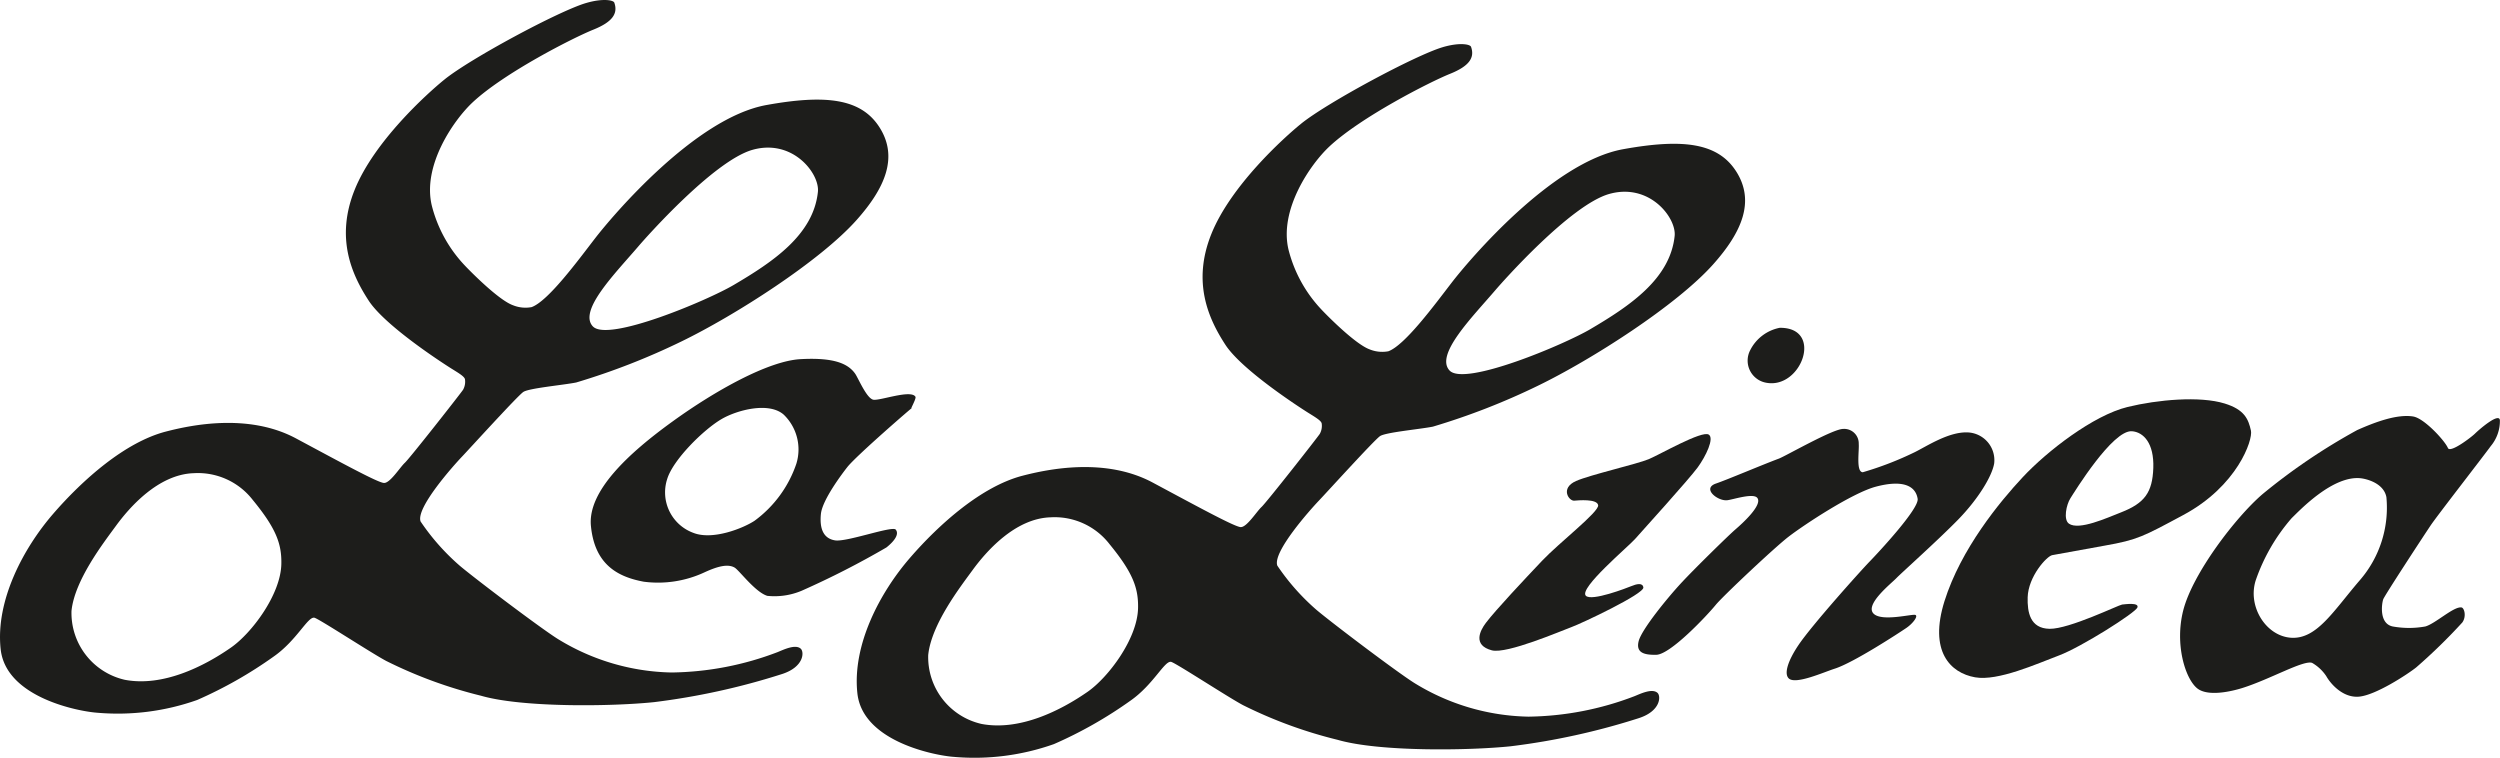
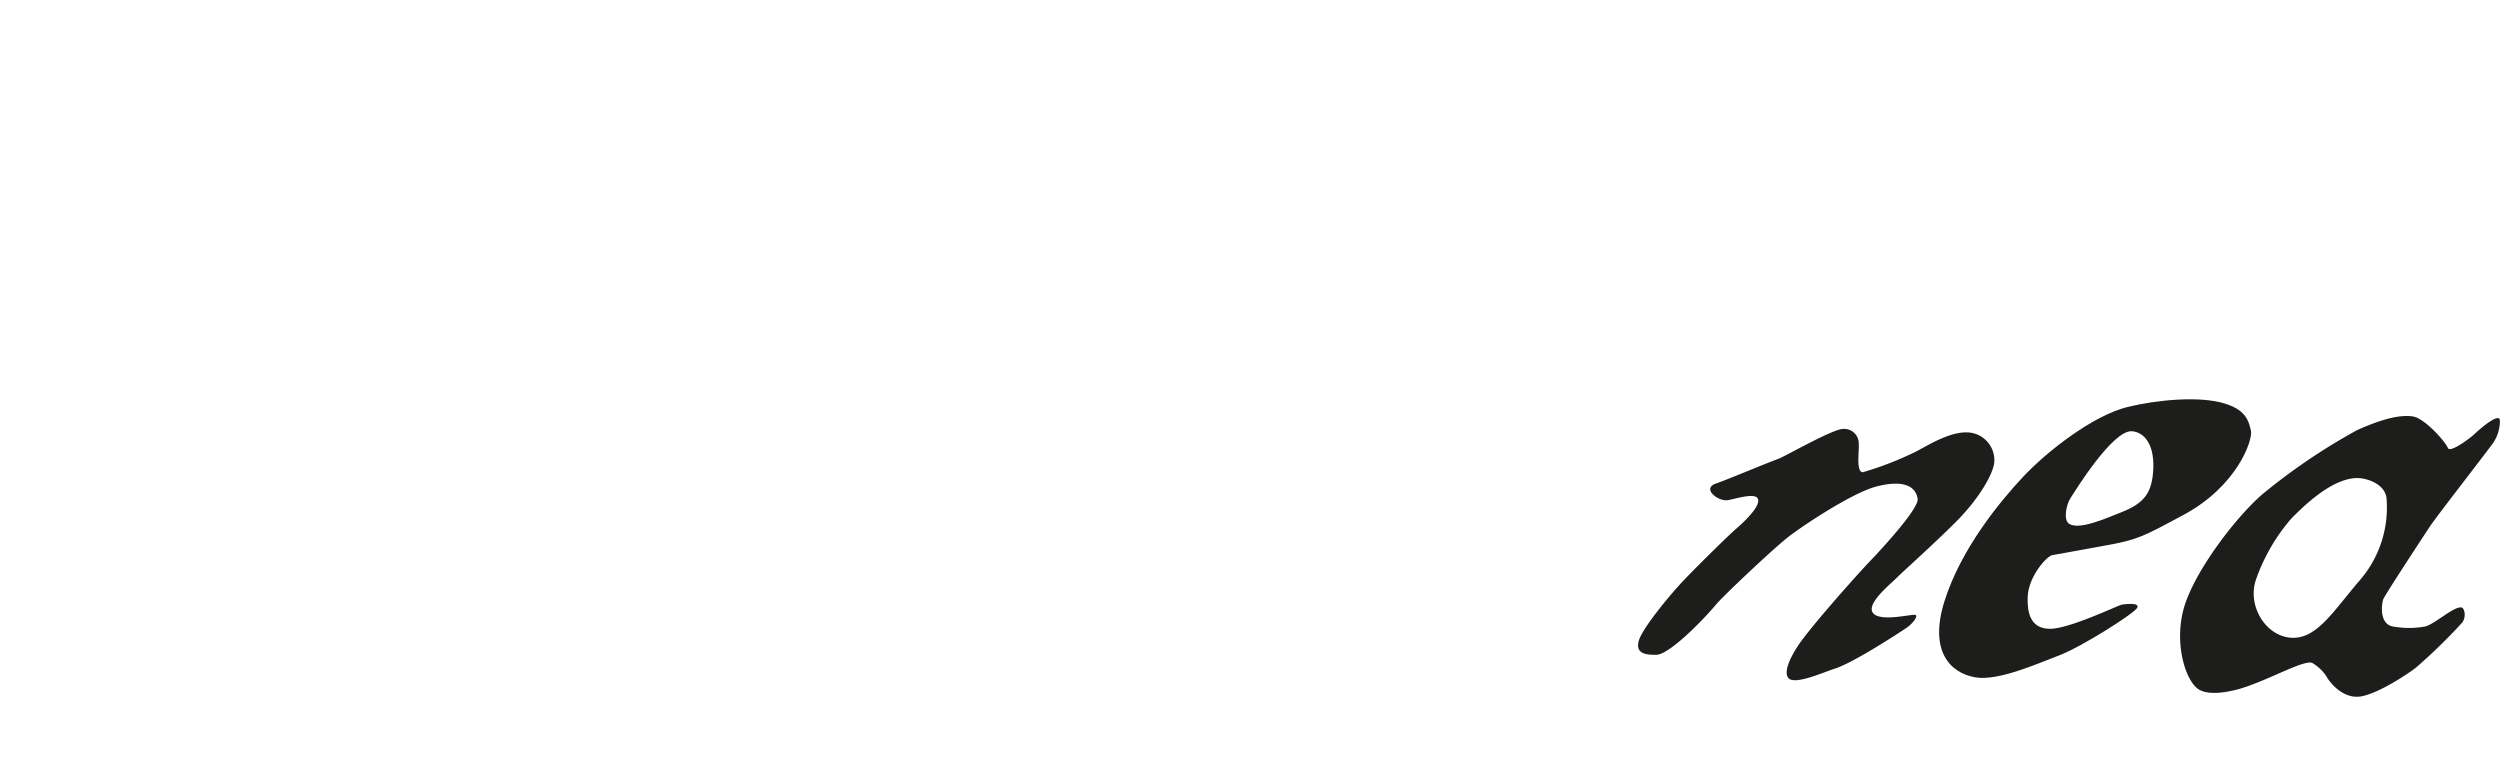
<svg xmlns="http://www.w3.org/2000/svg" id="ba231e5a-eac4-4173-a946-ff3ea44956d5" data-name="Ebene 1" viewBox="0 0 261.689 79.295">
  <defs>
    <style>.acf38a5c-6516-46ae-8bca-c58d25bc9950{fill:#1d1d1b;fill-rule:evenodd;}</style>
  </defs>
-   <path class="acf38a5c-6516-46ae-8bca-c58d25bc9950" d="M81.855,60.399c-1.54-1.656,2.371-5.567,4.81-8.425.713-.834,7.859-8.916,11.91-10.056,4.212-1.185,7.04,2.495,6.841,4.398-.469,4.498-4.688,7.319-8.821,9.753-2.722,1.604-13.165,6.022-14.739,4.329m-.712-33.844c-2.847.835-12.127,5.824-14.82,8.007-1.83,1.482-7.372,6.494-9.403,11.553-2.032,5.06-.291,8.885,1.474,11.594,1.733,2.658,7.809,6.573,8.566,7.051.757.478,1.474.876,1.514,1.196a1.73,1.73,0,0,1-.199,1.075c-.201.319-5.578,7.171-6.096,7.648-.517.478-1.553,2.151-2.191,2.112-.637-.038-4.222-1.992-9.202-4.662-4.979-2.668-10.996-1.4-13.63-.715-4.268,1.109-8.68,5.019-11.787,8.604-3.107,3.586-6.056,9.082-5.499,14.182.56,5.1,8.265,6.512,10.057,6.639a24.907,24.907,0,0,0,10.515-1.332,44.432,44.432,0,0,0,7.993-4.537c2.409-1.672,3.571-4.193,4.263-4.076.431.074,5.941,3.684,7.53,4.529a47.4,47.4,0,0,0,9.919,3.639c4.368,1.266,13.777,1.125,18.114.672a73.245,73.245,0,0,0,13.399-2.941c2.305-.746,2.333-2.303,1.964-2.647-.557-.516-1.811.103-2.409.344A32.087,32.087,0,0,1,90.106,96.63a23.497,23.497,0,0,1-11.764-3.418c-1.555-.916-8.633-6.262-10.387-7.734a23.597,23.597,0,0,1-4.126-4.652c-.539-1.418,3.489-5.906,4.325-6.783.836-.877,5.767-6.31,6.415-6.772.557-.399,4.115-.718,5.538-.996a72.381,72.381,0,0,0,11.035-4.303c5.498-2.669,14.462-8.366,18.326-12.709,3.017-3.387,4.342-6.574,2.431-9.641-1.912-3.068-5.598-3.525-11.872-2.391-7.49,1.355-16.175,11.672-17.928,13.944-1.754,2.271-4.899,6.573-6.653,7.21a3.488,3.488,0,0,1-1.952-.199c-1.554-.557-4.682-3.774-5.06-4.182a14.143,14.143,0,0,1-3.426-6.216c-1.037-4.223,2.302-9.002,4.262-10.835,3.317-3.101,10.577-6.785,12.63-7.609,1.968-.79,2.622-1.666,2.202-2.835C84.01,26.257,82.933,26.029,81.143,26.555ZM31.945,81.27c-1.331,1.818-4.34,5.711-4.66,8.918a7.176,7.176,0,0,0,5.571,7.205c3.98.762,8.282-1.387,11.139-3.383,2.129-1.488,5.191-5.512,5.256-8.746.042-2.088-.54-3.709-2.981-6.682a7.263,7.263,0,0,0-6.16-2.816C36.325,75.873,33.276,79.45,31.945,81.27Z" transform="translate(-19.801 -26.236)" />
-   <path class="acf38a5c-6516-46ae-8bca-c58d25bc9950" d="M171.533,65.017c-1.541-1.656,2.368-5.567,4.809-8.424.713-.835,7.859-8.916,11.91-10.056,4.212-1.185,7.04,2.494,6.843,4.399-.471,4.497-4.691,7.319-8.823,9.754-2.722,1.604-13.165,6.021-14.738,4.328m-.716-33.843c-2.844.835-12.125,5.823-14.819,8.007-1.827,1.482-7.369,6.493-9.401,11.553-2.032,5.06-.291,8.885,1.474,11.593,1.732,2.658,7.808,6.573,8.566,7.052.756.478,1.474.876,1.514,1.195a1.721,1.721,0,0,1-.201,1.076c-.197.318-5.575,7.171-6.094,7.649-.517.477-1.554,2.148-2.191,2.111-.637-.041-4.223-1.992-9.202-4.661-4.979-2.669-10.996-1.401-13.63-.717-4.268,1.11-8.68,5.021-11.787,8.605-3.107,3.586-6.055,9.08-5.498,14.18.559,5.1,8.264,6.516,10.057,6.641a24.906,24.906,0,0,0,10.515-1.334,44.338,44.338,0,0,0,7.993-4.533c2.409-1.672,3.571-4.197,4.263-4.078.432.074,5.941,3.684,7.531,4.531a47.373,47.373,0,0,0,9.918,3.635c4.368,1.268,13.779,1.125,18.115.672a72.843,72.843,0,0,0,13.396-2.941c2.307-.744,2.333-2.303,1.968-2.644-.559-.516-1.812.102-2.411.342a32.026,32.026,0,0,1-11.108,2.143,23.495,23.495,0,0,1-11.764-3.418c-1.556-.916-8.634-6.262-10.388-7.734a23.565,23.565,0,0,1-4.126-4.652c-.537-1.416,3.491-5.906,4.325-6.783.838-.875,5.765-6.31,6.414-6.772.559-.399,4.116-.718,5.538-.997a72.076,72.076,0,0,0,11.036-4.302c5.499-2.67,14.461-8.365,18.325-12.708,3.017-3.389,4.342-6.574,2.431-9.643-1.912-3.066-5.598-3.524-11.874-2.389-7.488,1.353-16.174,11.672-17.927,13.943-1.752,2.27-4.898,6.573-6.652,7.21a3.486,3.486,0,0,1-1.952-.199c-1.552-.558-4.684-3.774-5.059-4.183a14.145,14.145,0,0,1-3.426-6.214c-1.036-4.223,2.303-9.004,4.264-10.836,3.316-3.1,10.575-6.785,12.628-7.61,1.971-.791,2.623-1.665,2.202-2.833C173.685,30.875,172.609,30.648,170.817,31.174ZM121.622,85.89c-1.33,1.82-4.34,5.711-4.66,8.92a7.172,7.172,0,0,0,5.571,7.203c3.979.762,8.282-1.387,11.139-3.381,2.129-1.49,5.19-5.514,5.256-8.75.042-2.088-.54-3.705-2.981-6.68a7.261,7.261,0,0,0-6.16-2.816C126.002,80.491,122.953,84.071,121.622,85.89Z" transform="translate(-19.801 -26.236)" />
-   <path class="acf38a5c-6516-46ae-8bca-c58d25bc9950" d="M101.834,69.636a5.061,5.061,0,0,1,1.325,5.142,12.28,12.28,0,0,1-4.363,5.961c-1.169.781-4.363,2.064-6.389,1.285a4.513,4.513,0,0,1-2.766-5.648c.618-2.028,3.819-5.182,5.689-6.272,1.625-.949,4.947-1.831,6.504-.468m9.389-1.559c-.701-.117-1.592-2.276-1.909-2.727-.74-1.051-2.22-1.714-5.726-1.519-3.353.188-8.882,3.272-13.362,6.506-4.602,3.32-8.92,7.297-8.57,10.944.388,4.053,2.803,5.34,5.532,5.846a11.527,11.527,0,0,0,6.426-1.014c1.208-.547,2.337-.895,3.078-.467.484.281,2.16,2.576,3.428,2.961a7.312,7.312,0,0,0,3.624-.547,90.478,90.478,0,0,0,8.843-4.518c.849-.674,1.363-1.402.973-1.869-.353-.424-5.141,1.324-6.35,1.127-1.208-.193-1.635-1.205-1.48-2.764.151-1.512,2.337-4.363,2.766-4.909.934-1.188,6.992-6.431,6.778-6.193-.351.389.477-.958.351-1.169C115.157,66.987,111.925,68.195,111.223,68.078Z" transform="translate(-19.801 -26.236)" />
-   <path class="acf38a5c-6516-46ae-8bca-c58d25bc9950" d="M206.095,60.55c4.629-.047,2.284,6.437-1.403,5.751a2.35,2.35,0,0,1-1.684-3.414,4.402,4.402,0,0,1,3.087-2.337" transform="translate(-19.801 -26.236)" />
-   <path class="acf38a5c-6516-46ae-8bca-c58d25bc9950" d="M198.661,71.725c.607.373-.281,2.243-1.168,3.458-.89,1.216-5.798,6.638-6.548,7.481-.748.84-5.87,5.129-5.151,5.926.578.637,4.365-.834,4.733-.988.599-.25,1.215-.393,1.295.123.106.67-6.485,3.777-7.515,4.148-1.029.375-6.786,2.854-8.349,2.436-1.983-.529-1.274-2.016-.615-2.881,1.035-1.361,4.052-4.566,5.863-6.48,1.789-1.893,5.979-5.123,5.884-5.824-.095-.701-2.109-.514-2.504-.48-.56.047-1.495-1.309.186-2.057,1.453-.646,6.405-1.777,7.622-2.291,1.216-.515,5.548-3.014,6.266-2.571" transform="translate(-19.801 -26.236)" />
  <path class="acf38a5c-6516-46ae-8bca-c58d25bc9950" d="M205.989,74.249c.727-.273,5.652-3.114,6.742-3.114a1.521,1.521,0,0,1,1.635,1.572c.061.725-.305,2.932.421,2.962a34.255,34.255,0,0,0,5.473-2.117c1.27-.634,3.51-2.115,5.472-2.055a2.909,2.909,0,0,1,2.813,3.234c-.213,1.33-1.663,3.721-3.748,5.867-2.088,2.144-6.011,5.652-6.473,6.137-.545.574-3.446,2.844-2.358,3.777.925.797,3.991-.029,4.324.092s-.272.908-.939,1.361c-.665.453-5.502,3.629-7.497,4.264-1.15.365-4.082,1.691-4.806,1.027-.521-.477-.118-1.817.996-3.477,1.421-2.117,6.551-7.822,7.438-8.738.969-.998,5.212-5.555,5.05-6.592-.212-1.359-1.542-2.025-4.384-1.268-2.473.659-7.588,4.04-9.159,5.26-1.482,1.148-6.859,6.211-7.588,7.106-.939,1.148-4.747,5.199-6.229,5.23-1.27.024-2.146-.211-1.845-1.422.303-1.211,2.963-4.475,4.413-6.047,1.437-1.555,5.079-5.111,5.716-5.654.633-.545,2.872-2.539,2.296-3.295-.422-.555-2.601.189-3.173.242-.999.09-2.662-1.24-1.15-1.754,1.135-.386,4.765-1.927,6.562-2.6" transform="translate(-19.801 -26.236)" />
  <path class="acf38a5c-6516-46ae-8bca-c58d25bc9950" d="M236.372,81.052c-.609-.418-.273-1.998.151-2.66.424-.664,4.413-7.166,6.439-7.016,1.226.091,2.327,1.27,2.238,3.841-.09,2.57-.907,3.689-3.387,4.656-1.49.582-4.385,1.904-5.441,1.18M252.667,68.473c-2.597-.803-7.015-.402-10.159.363-3.594.878-8.433,4.627-10.972,7.347-2.413,2.583-6.47,7.5-8.192,12.97-1.651,5.246.595,7.521,3.202,7.981,2.39.426,6.47-1.418,8.798-2.295,2.33-.877,8.013-4.475,8.195-5.019.181-.543-1.27-.334-1.604-.303-.332.031-5.533,2.57-7.589,2.541-2.057-.033-2.34-1.754-2.298-3.297.061-2.176,1.995-4.307,2.569-4.414.966-.182,4.367-.799,5.502-.998,3.448-.606,4.052-.967,8.223-3.205,5.65-3.028,7.292-7.853,7.078-8.828C255.148,70.077,254.724,69.108,252.667,68.473Z" transform="translate(-19.801 -26.236)" />
  <path class="acf38a5c-6516-46ae-8bca-c58d25bc9950" d="M266.968,76.305c.478.059,2.338.462,2.63,1.965a11.595,11.595,0,0,1-2.812,8.738c-2.749,3.205-4.475,6.137-7.135,5.986-2.66-.152-4.625-3.299-3.719-6.047a19.686,19.686,0,0,1,3.748-6.471c.876-.848,4.354-4.536,7.287-4.172m5.44-6.471c-1.693-.271-3.963.576-5.865,1.421a63.427,63.427,0,0,0-9.917,6.712c-2.843,2.45-7.287,8.286-8.283,12.126-.917,3.545.182,7.166,1.45,8.193,1.115.9,3.581.326,4.716-.029,2.903-.908,6.44-2.965,7.318-2.631a4.406,4.406,0,0,1,1.48,1.389c.425.758,1.693,2.269,3.386,2.148,1.752-.125,5.141-2.361,6.018-3.057a58.671,58.671,0,0,0,4.836-4.713c.454-.635.207-1.529-.089-1.572-.815-.121-2.72,1.691-3.78,1.992a9.596,9.596,0,0,1-3.417,0c-1.45-.301-1.149-2.387-.995-2.84.125-.375,4.294-6.742,4.988-7.771.695-1.027,5.654-7.407,6.258-8.254a4.116,4.116,0,0,0,.968-2.721c-.083-.861-2.236,1.028-2.599,1.391-.364.363-2.603,2.085-2.843,1.512C275.718,72.372,273.561,70.02,272.408,69.835Z" transform="translate(-19.801 -26.236)" />
</svg>